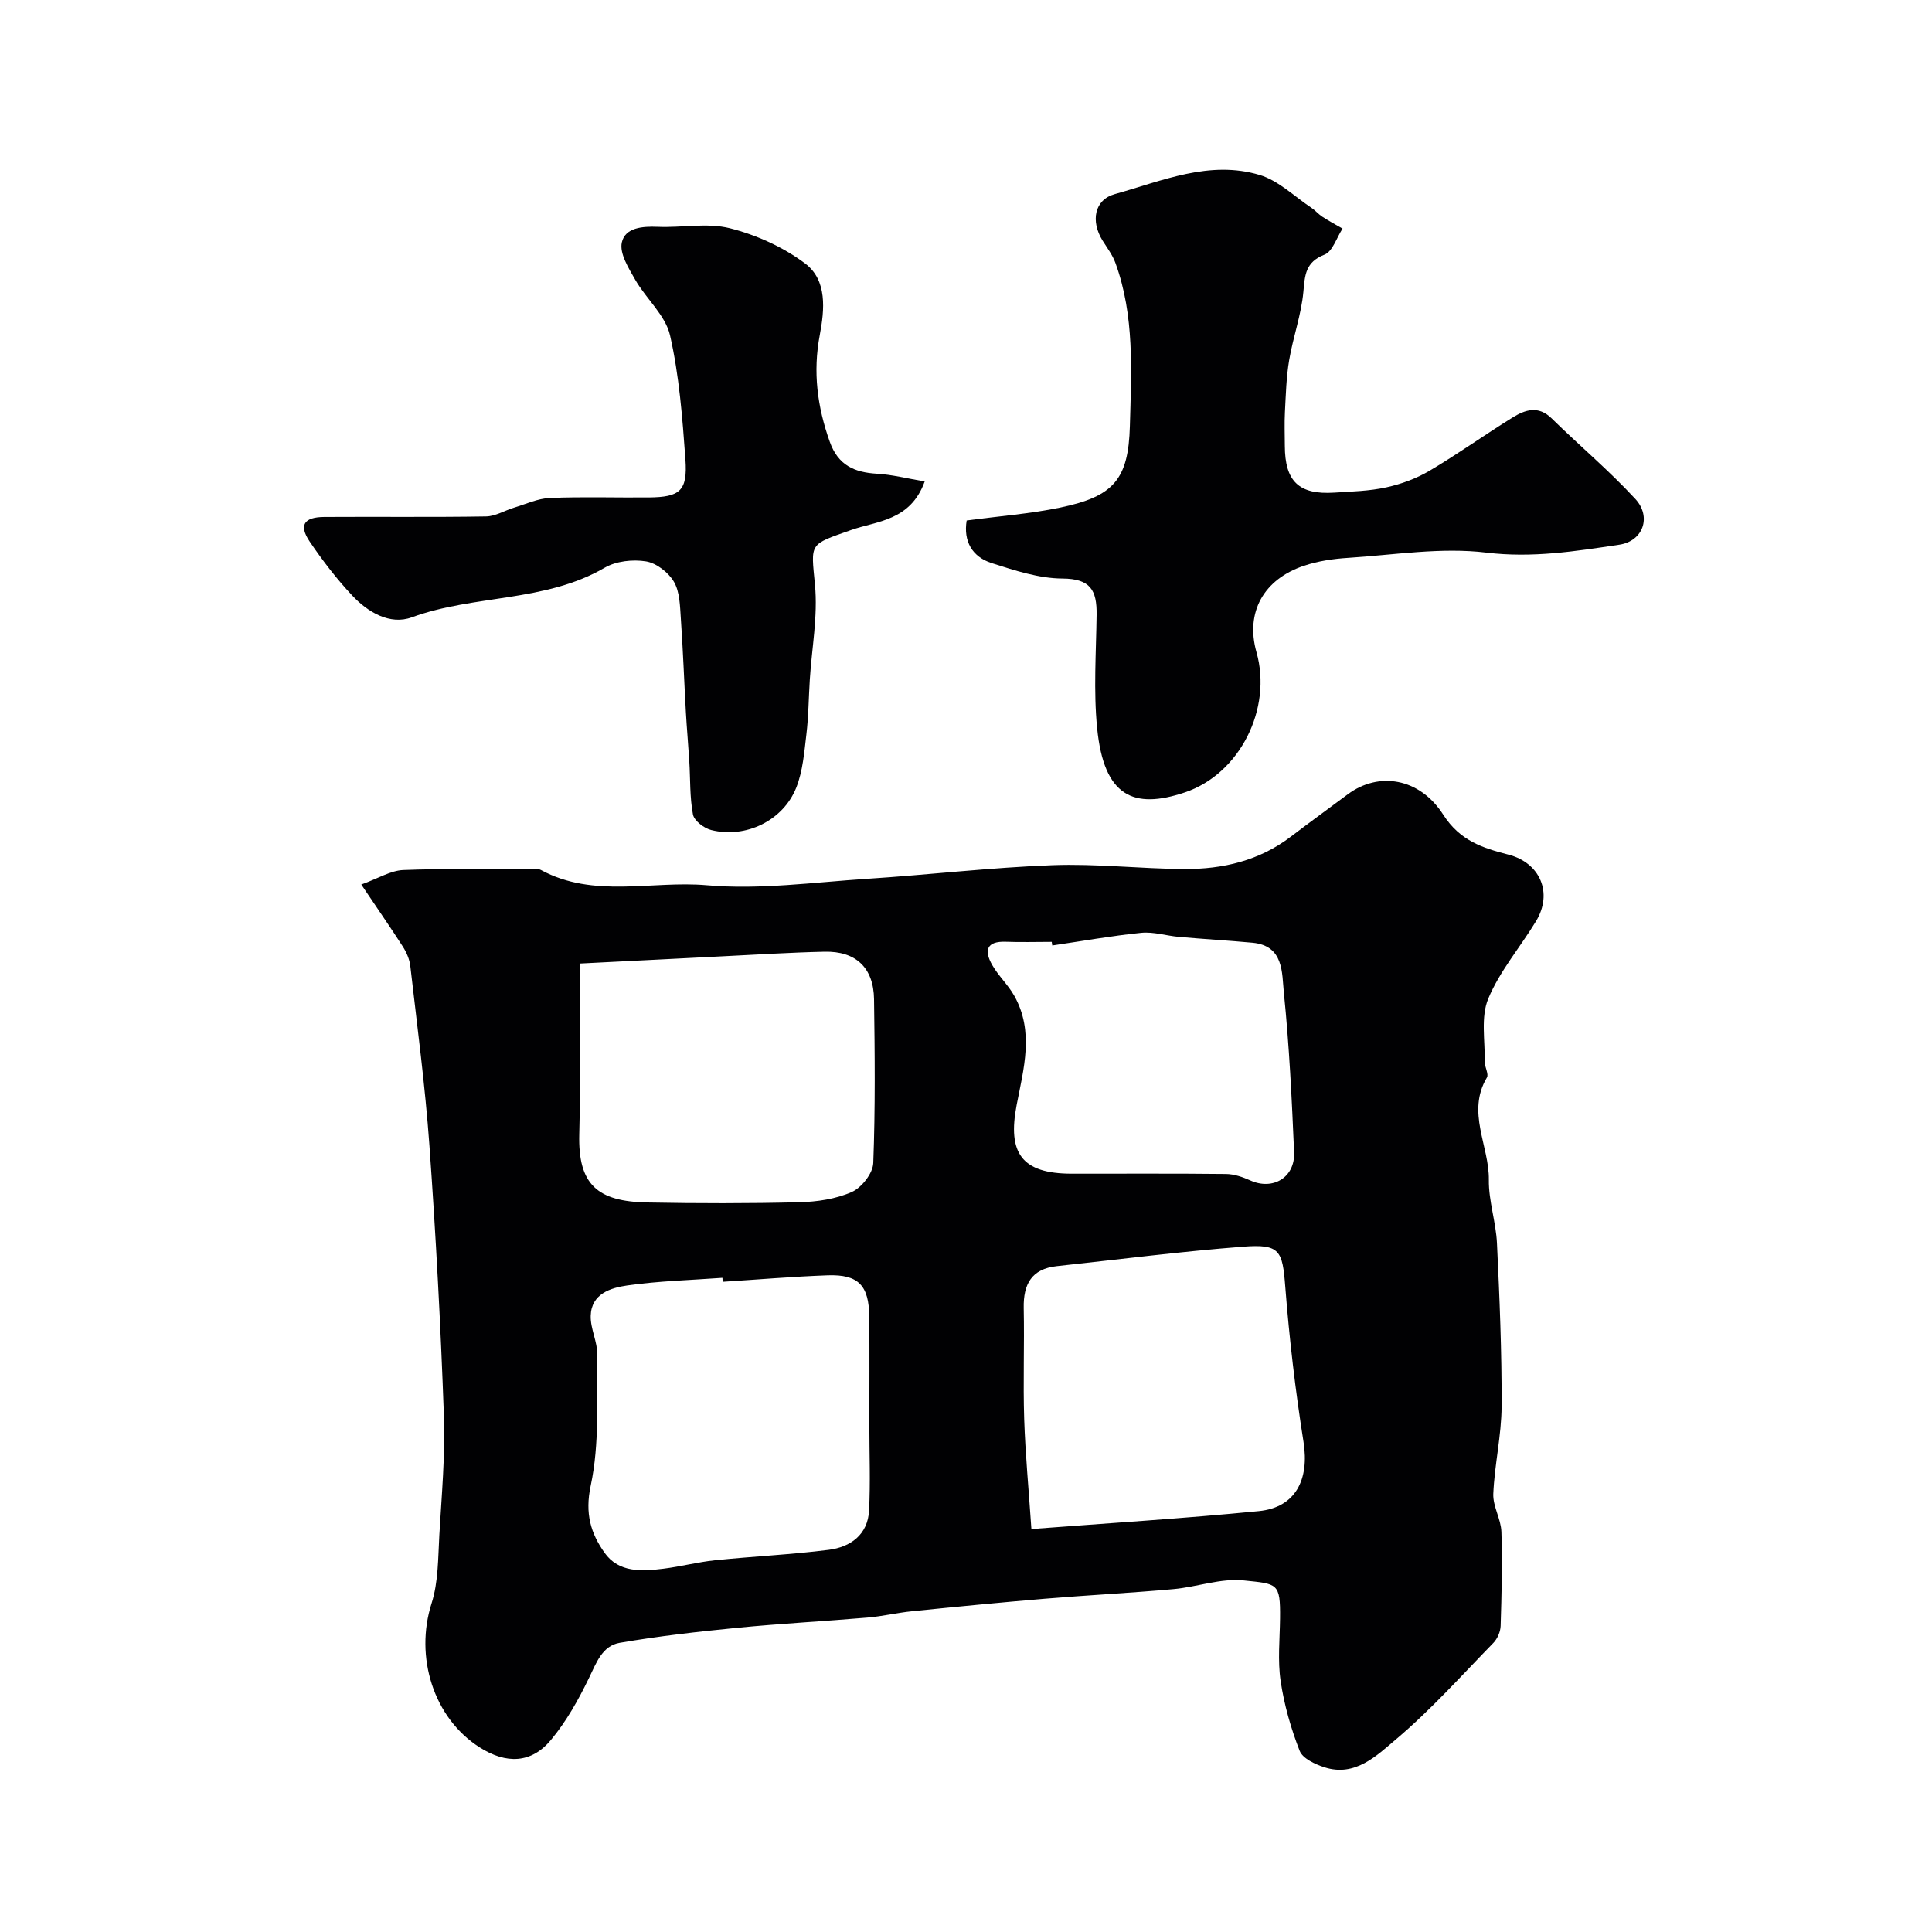
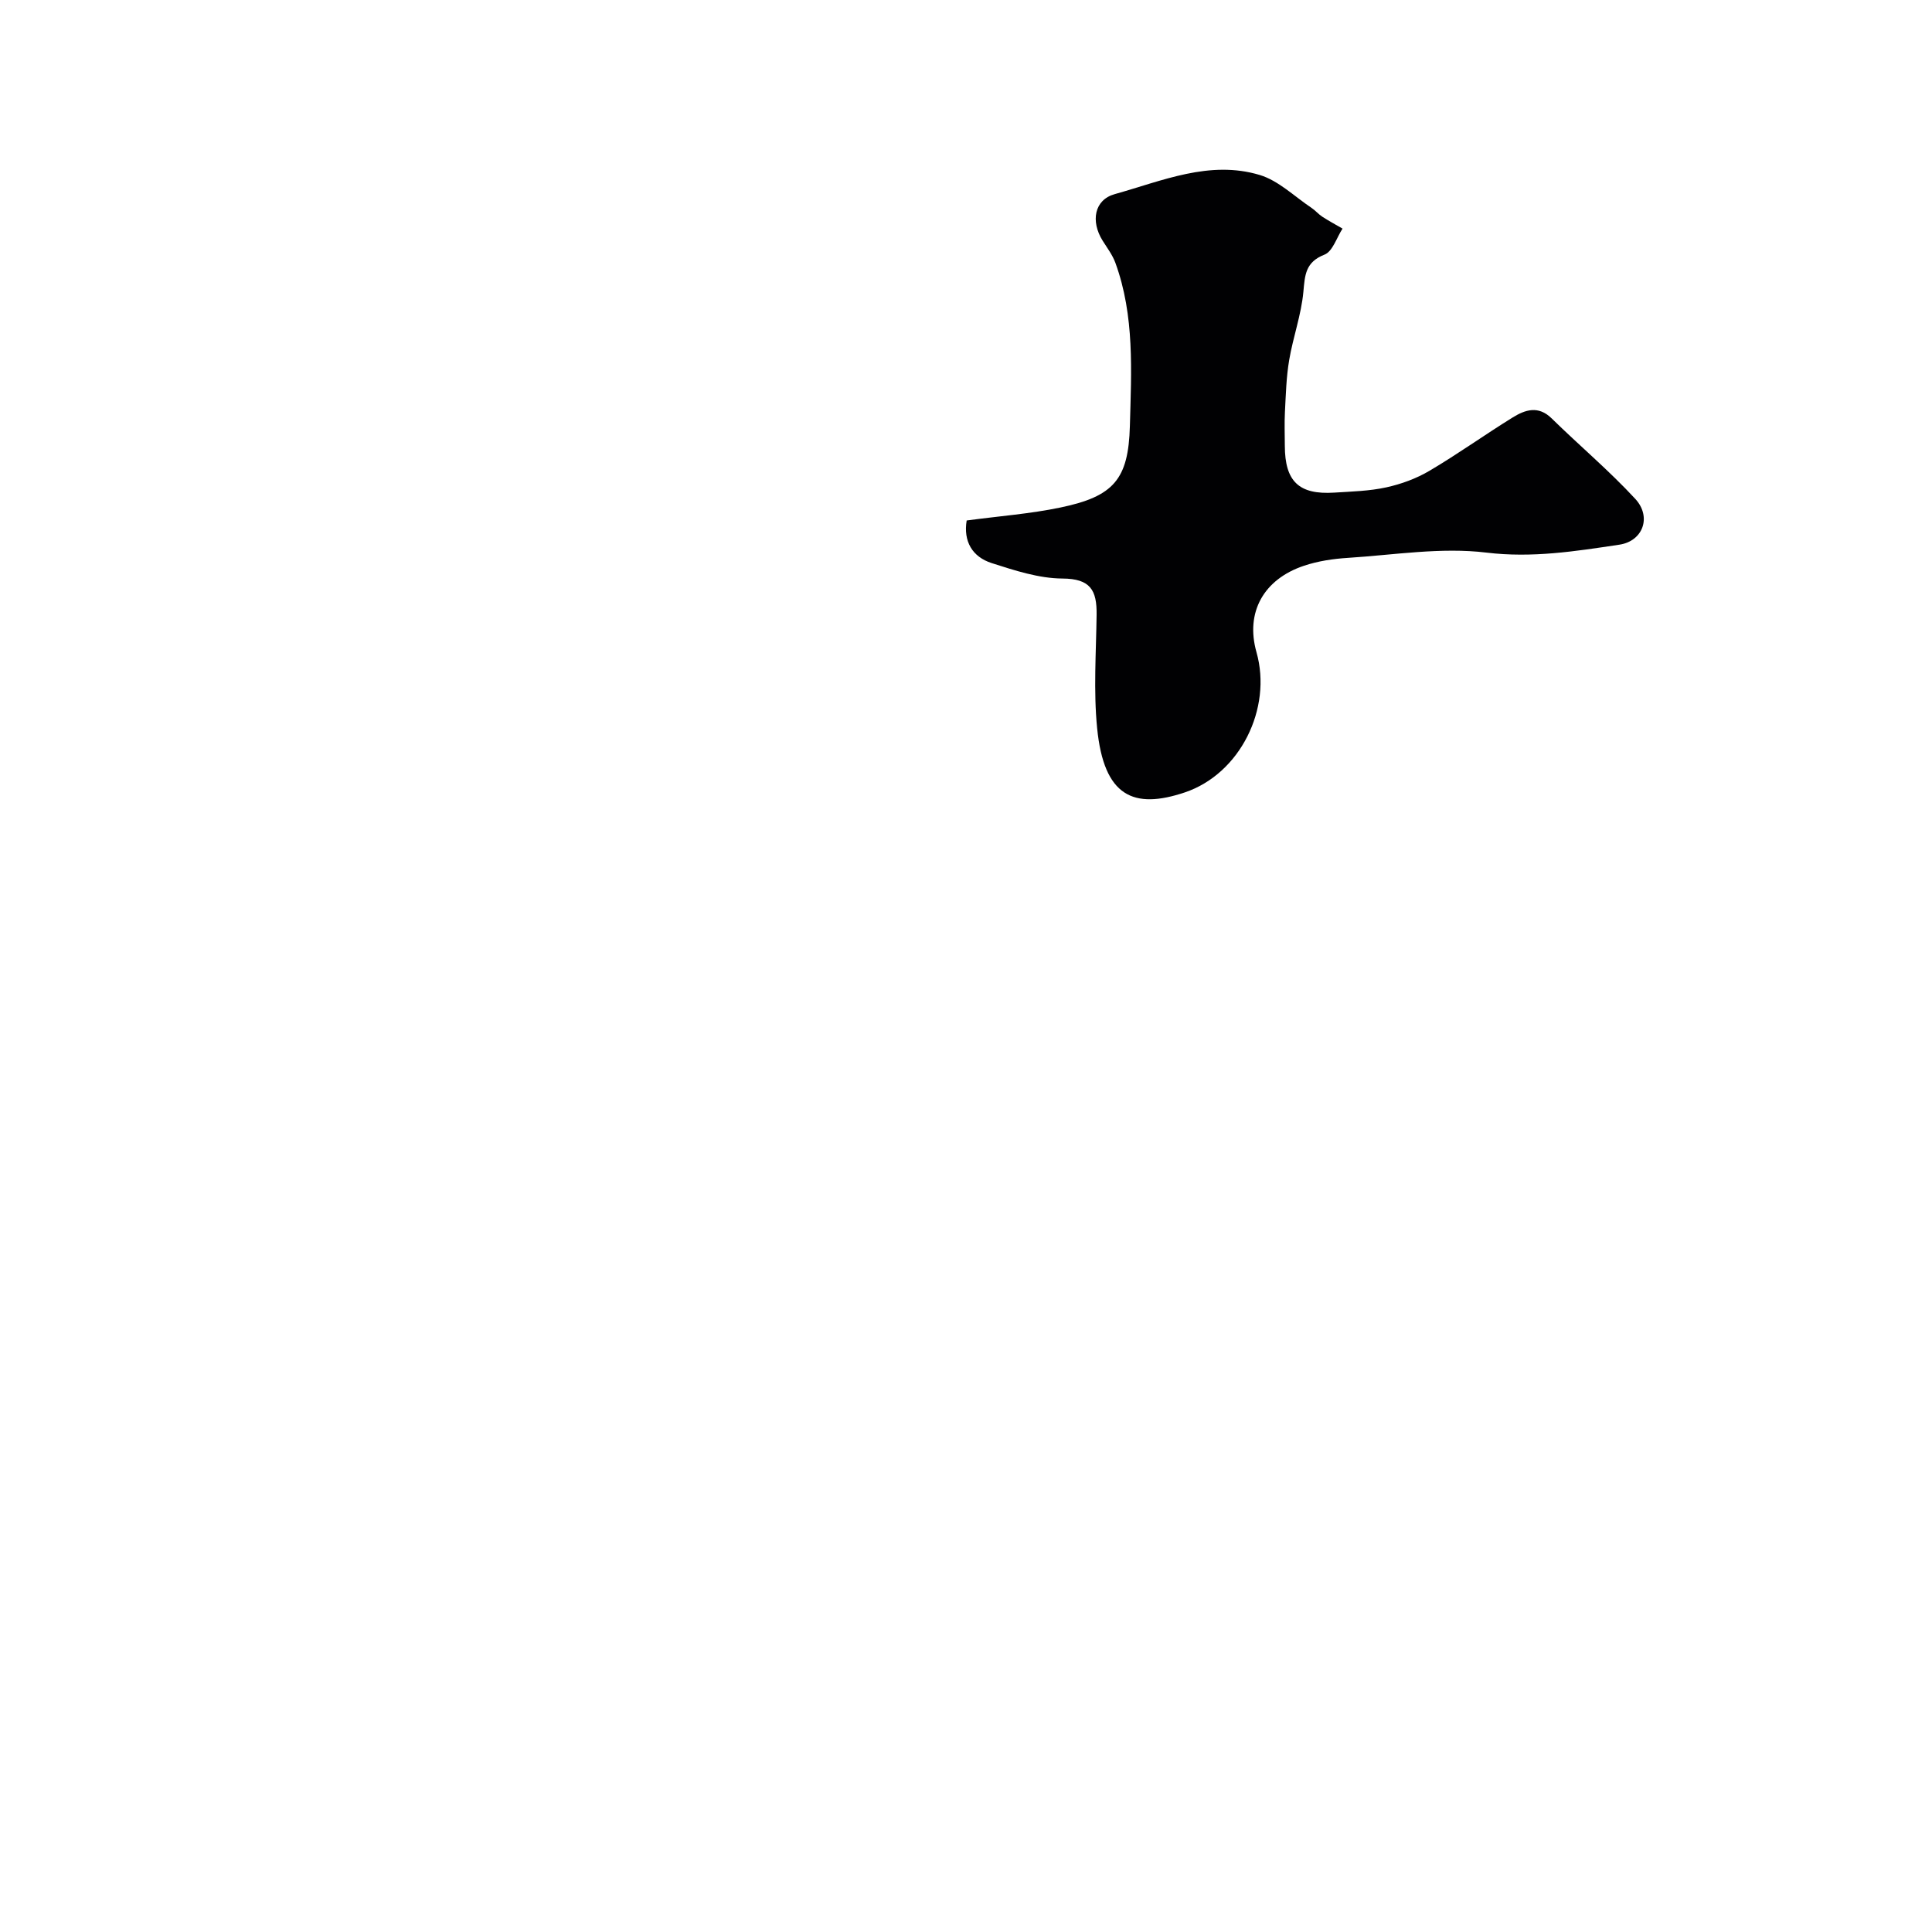
<svg xmlns="http://www.w3.org/2000/svg" enable-background="new 0 0 400 400" viewBox="0 0 400 400">
  <g fill="#010103">
-     <path d="m74.8 183.13c3.51-1.26 6.08-2.9 8.71-3 8.65-.34 17.32-.13 25.99-.13.83 0 1.82-.24 2.47.11 10.98 5.96 22.94 2.17 34.38 3.17 10.93.96 22.1-.61 33.15-1.33 12.81-.83 25.58-2.34 38.4-2.82 9.07-.34 18.19.74 27.29.79 7.97.05 15.55-1.72 22.08-6.71 3.9-2.97 7.86-5.85 11.8-8.78 6.3-4.68 14.8-3.48 19.75 4.26 3.46 5.4 8.18 6.89 13.48 8.25 6.55 1.68 9.26 7.92 5.73 13.76-3.27 5.4-7.53 10.34-9.91 16.08-1.57 3.8-.64 8.66-.72 13.05-.02 1.1.88 2.54.44 3.27-4.26 7.16.5 14.12.41 21.17-.06 4.36 1.47 8.72 1.68 13.11.54 11.26 1.01 22.53.96 33.79-.03 6.03-1.46 12.05-1.72 18.1-.11 2.6 1.6 5.24 1.68 7.89.22 6.48.04 12.98-.16 19.47-.04 1.2-.66 2.64-1.49 3.5-6.61 6.78-12.96 13.89-20.16 19.97-3.99 3.37-8.47 7.85-14.82 5.8-1.93-.62-4.52-1.82-5.14-3.41-1.81-4.63-3.21-9.53-3.94-14.45-.63-4.24-.17-8.65-.12-12.98.08-7.38-.51-7.12-7.54-7.85-4.72-.49-9.65 1.36-14.52 1.8-8.87.8-17.78 1.25-26.65 1.99-9.17.77-18.32 1.66-27.47 2.59-3.09.31-6.13 1.05-9.22 1.31-8.99.77-18.02 1.24-27 2.12-8.14.8-16.28 1.72-24.33 3.11-3.63.63-4.84 4.19-6.38 7.35-2.17 4.48-4.67 8.94-7.84 12.75-4.05 4.88-9.26 5.06-14.8 1.52-9.56-6.11-13.43-18.76-9.92-29.78 1.42-4.44 1.34-9.4 1.61-14.15.48-8.26 1.24-16.55.94-24.79-.66-18.63-1.66-37.26-2.99-55.86-.89-12.42-2.54-24.78-3.96-37.16-.16-1.4-.79-2.85-1.56-4.05-2.53-3.94-5.22-7.8-8.59-12.83zm74.83 82.25c-.02-.27-.04-.55-.06-.82-6.58.48-13.2.65-19.71 1.58-3.43.49-7.43 1.72-7.56 6.28-.08 2.68 1.41 5.4 1.37 8.1-.13 9.05.49 18.34-1.37 27.07-1.24 5.78.02 9.88 2.88 13.91 2.94 4.14 7.72 3.84 12.2 3.28 3.56-.44 7.06-1.37 10.62-1.74 7.84-.81 15.74-1.17 23.55-2.16 4.53-.57 8.13-3.13 8.38-8.17.3-5.84.06-11.7.06-17.55 0-7.52.05-15.04-.02-22.55-.06-6.48-2.24-8.78-8.59-8.57-7.25.26-14.5.88-21.75 1.34zm-29.63-65.89c0 11.86.24 23.61-.07 35.35-.27 10.44 3.76 13.92 14.1 14.12 10.48.2 20.96.21 31.44-.05 3.68-.09 7.59-.66 10.9-2.13 2.03-.9 4.35-3.86 4.43-5.98.43-11.3.32-22.62.16-33.93-.09-6.51-3.76-9.98-10.27-9.83-7.09.16-14.18.61-21.27.96-9.23.46-18.46.93-29.42 1.49zm93.54 117.08c15.92-1.22 31.53-2.18 47.08-3.71 7.6-.75 10.5-6.5 9.26-14.33-1.69-10.65-2.94-21.39-3.78-32.14-.58-7.46-1.08-8.87-8.7-8.28-12.89.99-25.73 2.64-38.6 4.03-5.21.56-6.95 3.74-6.85 8.67.16 7.68-.15 15.38.1 23.06.24 7.22.93 14.42 1.49 22.7zm4.32-120.82c-.04-.25-.08-.5-.11-.75-3.16 0-6.33.1-9.48-.02-4.1-.16-4.53 1.87-2.84 4.82 1.29 2.25 3.29 4.1 4.56 6.36 4.16 7.38 1.94 15.14.5 22.59-1.94 10.03 1.07 14.24 11.39 14.25 10.65.01 21.3-.06 31.94.06 1.69.02 3.46.62 5.03 1.33 4.66 2.12 9.3-.58 9.08-5.82-.47-11.02-1-22.06-2.12-33.03-.42-4.1.04-9.75-6.5-10.36-5.07-.47-10.16-.76-15.24-1.21-2.6-.23-5.23-1.09-7.77-.84-6.17.62-12.29 1.72-18.44 2.62z" />
    <path d="m200.14 107.76c6.76-.91 13.16-1.38 19.39-2.68 11.06-2.3 14.1-5.83 14.4-16.89.3-11.34 1-22.79-3-33.77-.6-1.65-1.72-3.11-2.66-4.62-2.48-3.99-1.72-8.43 2.53-9.61 9.79-2.73 19.63-7.09 30.02-3.96 3.88 1.17 7.15 4.42 10.66 6.77.82.54 1.47 1.33 2.29 1.87 1.36.88 2.79 1.65 4.19 2.46-1.22 1.86-2.05 4.73-3.74 5.39-3.96 1.55-4.05 4.21-4.37 7.71-.44 4.75-2.14 9.38-2.94 14.12-.6 3.53-.69 7.16-.88 10.75-.12 2.33-.03 4.66-.02 7 .02 7.38 2.92 10.16 10.25 9.69 3.6-.23 7.27-.32 10.77-1.09 3.1-.68 6.23-1.83 8.95-3.44 5.86-3.46 11.4-7.44 17.19-11.02 2.58-1.6 5.31-2.54 8.08.18 5.72 5.61 11.89 10.79 17.32 16.67 3.43 3.72 1.6 8.75-3.3 9.48-9.08 1.36-18.03 2.79-27.52 1.64-9.38-1.14-19.1.48-28.67 1.09-3.06.19-6.2.66-9.1 1.63-8.34 2.79-12.18 9.63-9.84 17.9 3.3 11.64-3.39 25.18-14.84 29.03-10.6 3.56-16.75.88-18.15-13.3-.77-7.75-.21-15.65-.11-23.48.07-5.09-1.28-7.47-7.07-7.5-4.89-.03-9.88-1.67-14.63-3.19-4.07-1.3-5.91-4.54-5.2-8.83z" />
-     <path d="m191.45 99.68c-2.97 8.21-9.94 8.17-15.26 10.06-8.74 3.09-8.3 2.55-7.46 11.34.62 6.46-.66 13.1-1.07 19.66-.24 3.78-.26 7.59-.71 11.34-.44 3.7-.74 7.56-2.08 10.96-2.72 6.87-10.47 10.6-17.62 8.81-1.49-.37-3.53-1.92-3.78-3.22-.68-3.6-.53-7.35-.76-11.04-.21-3.41-.52-6.81-.71-10.22-.36-6.43-.59-12.86-1.04-19.29-.18-2.59-.2-5.5-1.42-7.61-1.13-1.95-3.63-3.89-5.78-4.24-2.75-.45-6.21-.07-8.57 1.31-12.38 7.2-26.95 5.52-39.94 10.27-4.51 1.65-9.09-1.06-12.33-4.52-3.24-3.45-6.16-7.26-8.81-11.18-2.28-3.39-1.19-5.05 3.04-5.08 11.16-.07 22.32.07 33.48-.11 1.94-.03 3.86-1.23 5.81-1.82 2.45-.74 4.91-1.9 7.4-2 6.82-.28 13.65-.05 20.48-.11 6.47-.06 8.05-1.36 7.59-7.86-.62-8.62-1.28-17.33-3.19-25.71-.95-4.15-4.93-7.54-7.19-11.48-1.37-2.4-3.29-5.45-2.79-7.73.68-3.11 4.28-3.38 7.47-3.25 4.99.21 10.23-.89 14.93.3 5.48 1.39 11.03 3.9 15.54 7.28 4.65 3.49 4.02 9.63 3.05 14.79-1.46 7.69-.52 14.88 2.07 22.15 1.73 4.84 5.07 6.32 9.74 6.6 3.14.18 6.25.98 9.91 1.6z" />
  </g>
</svg>